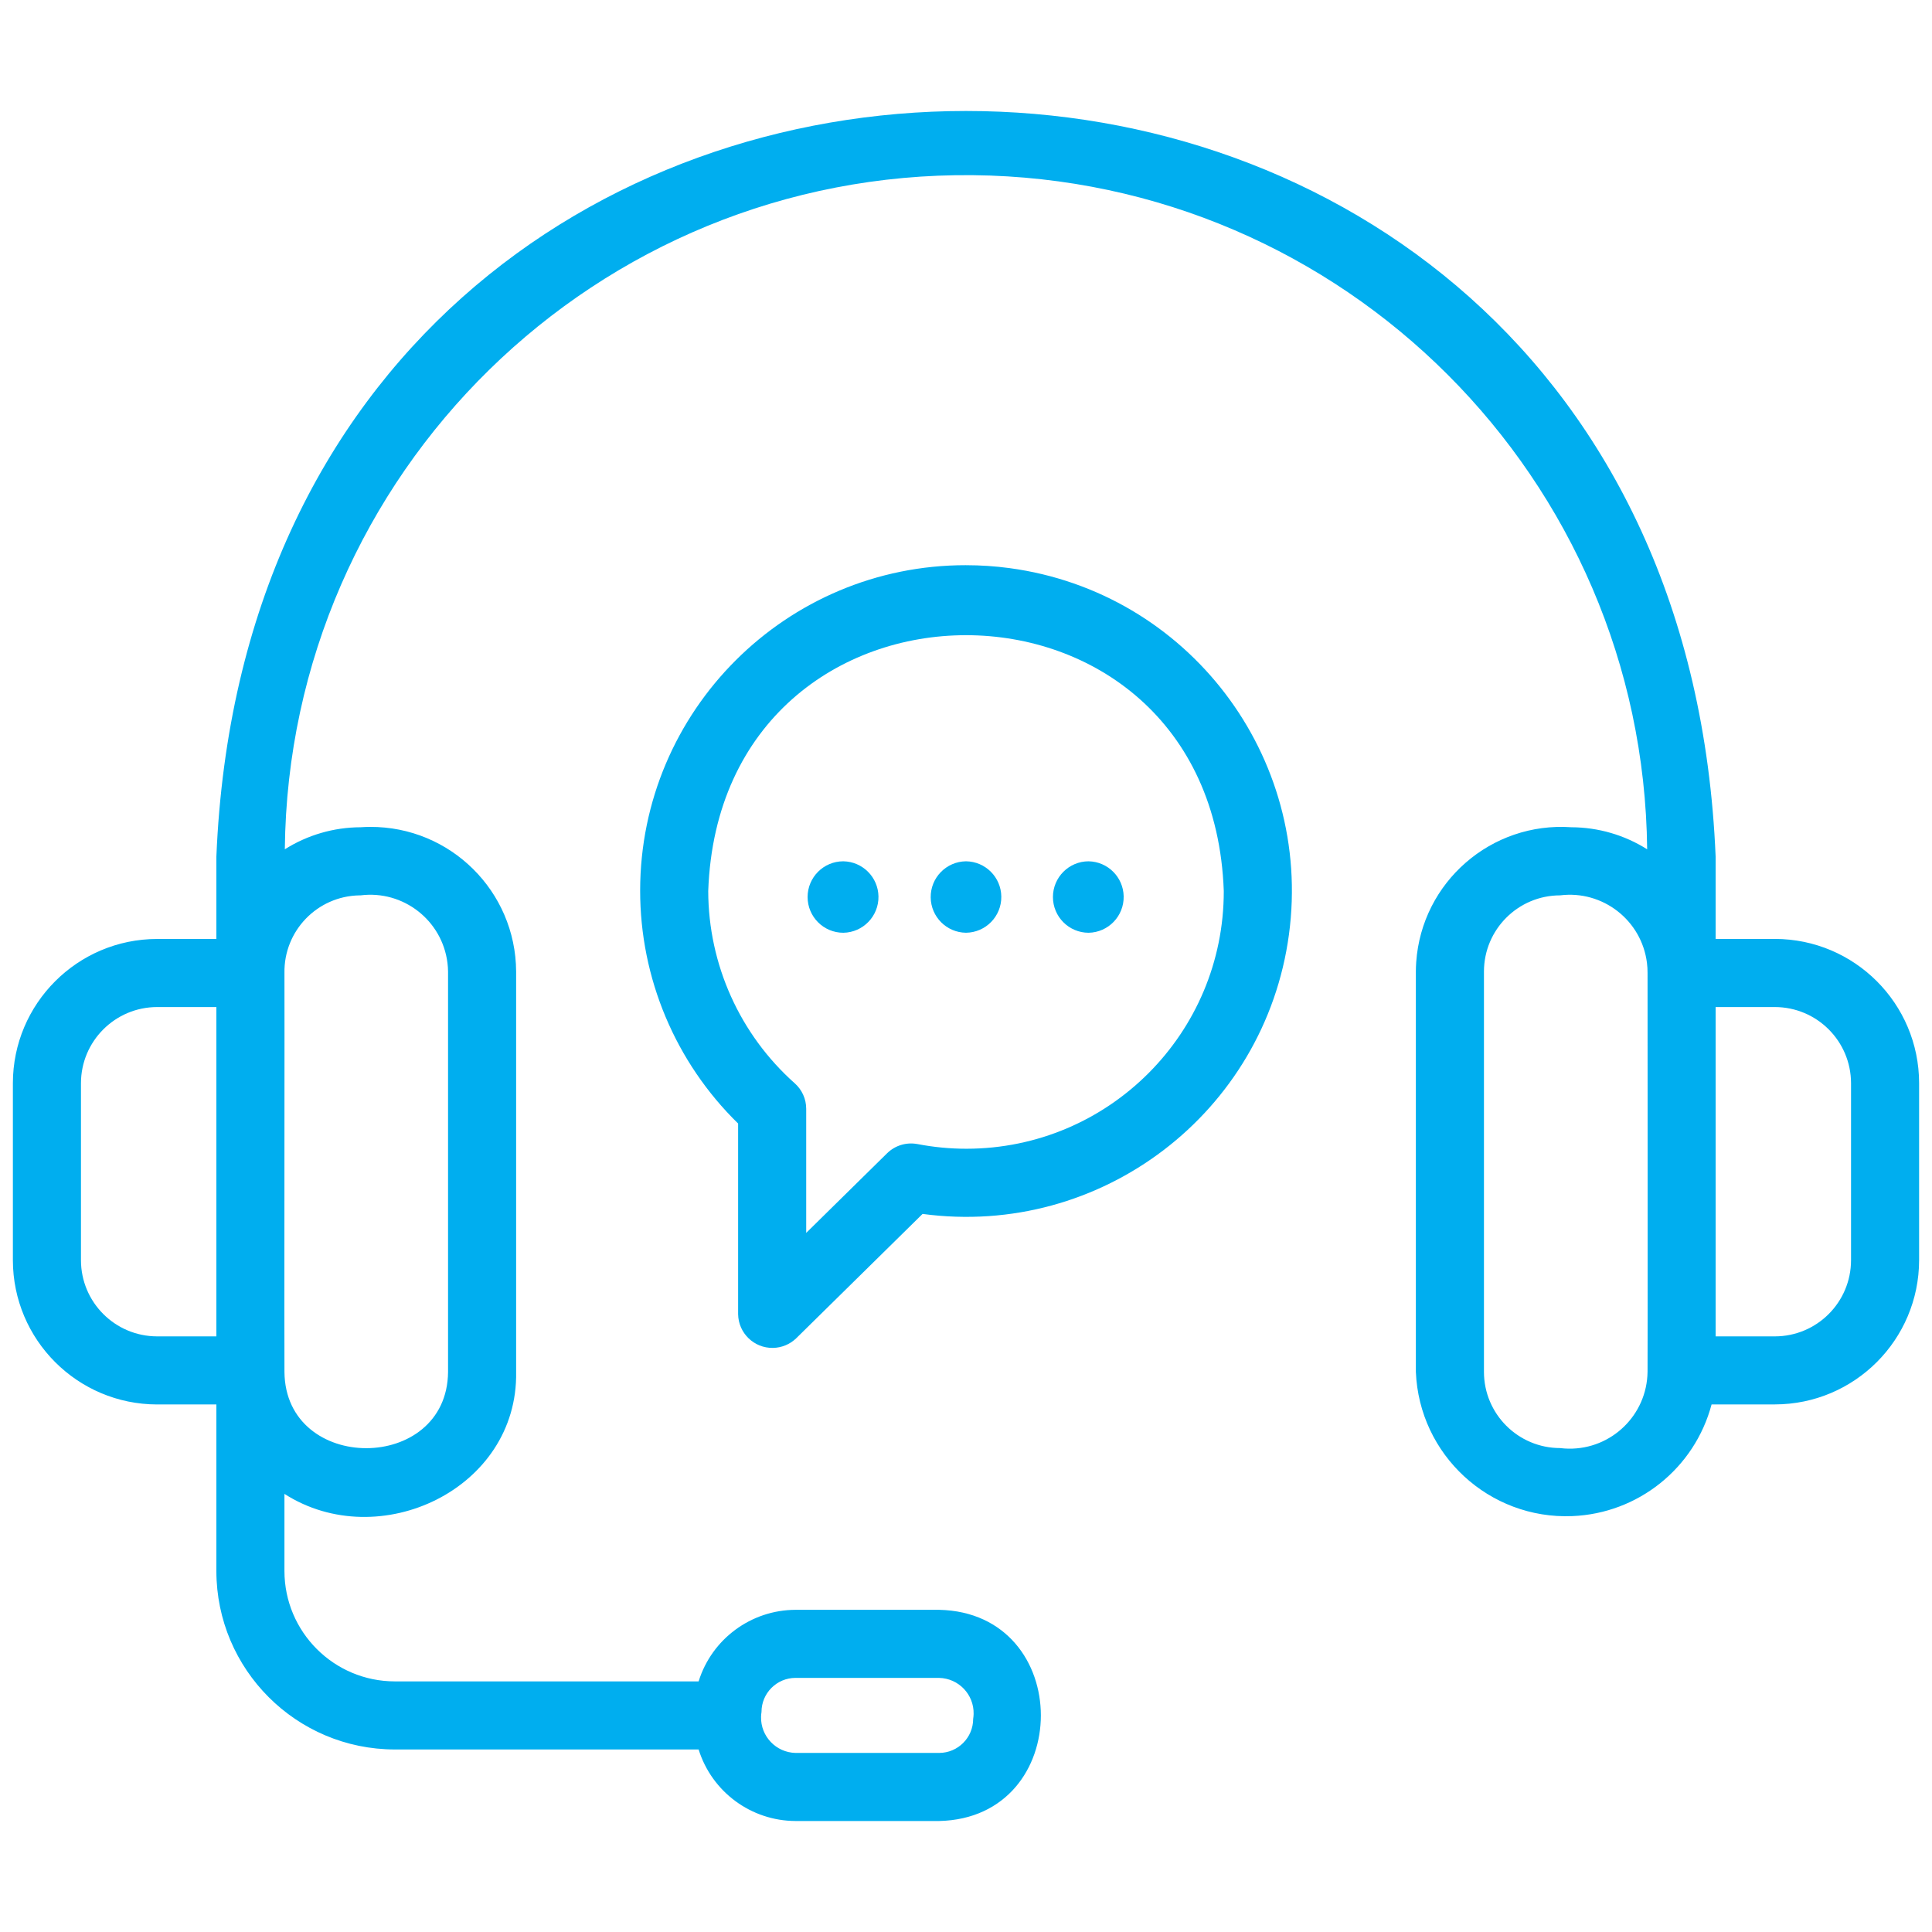
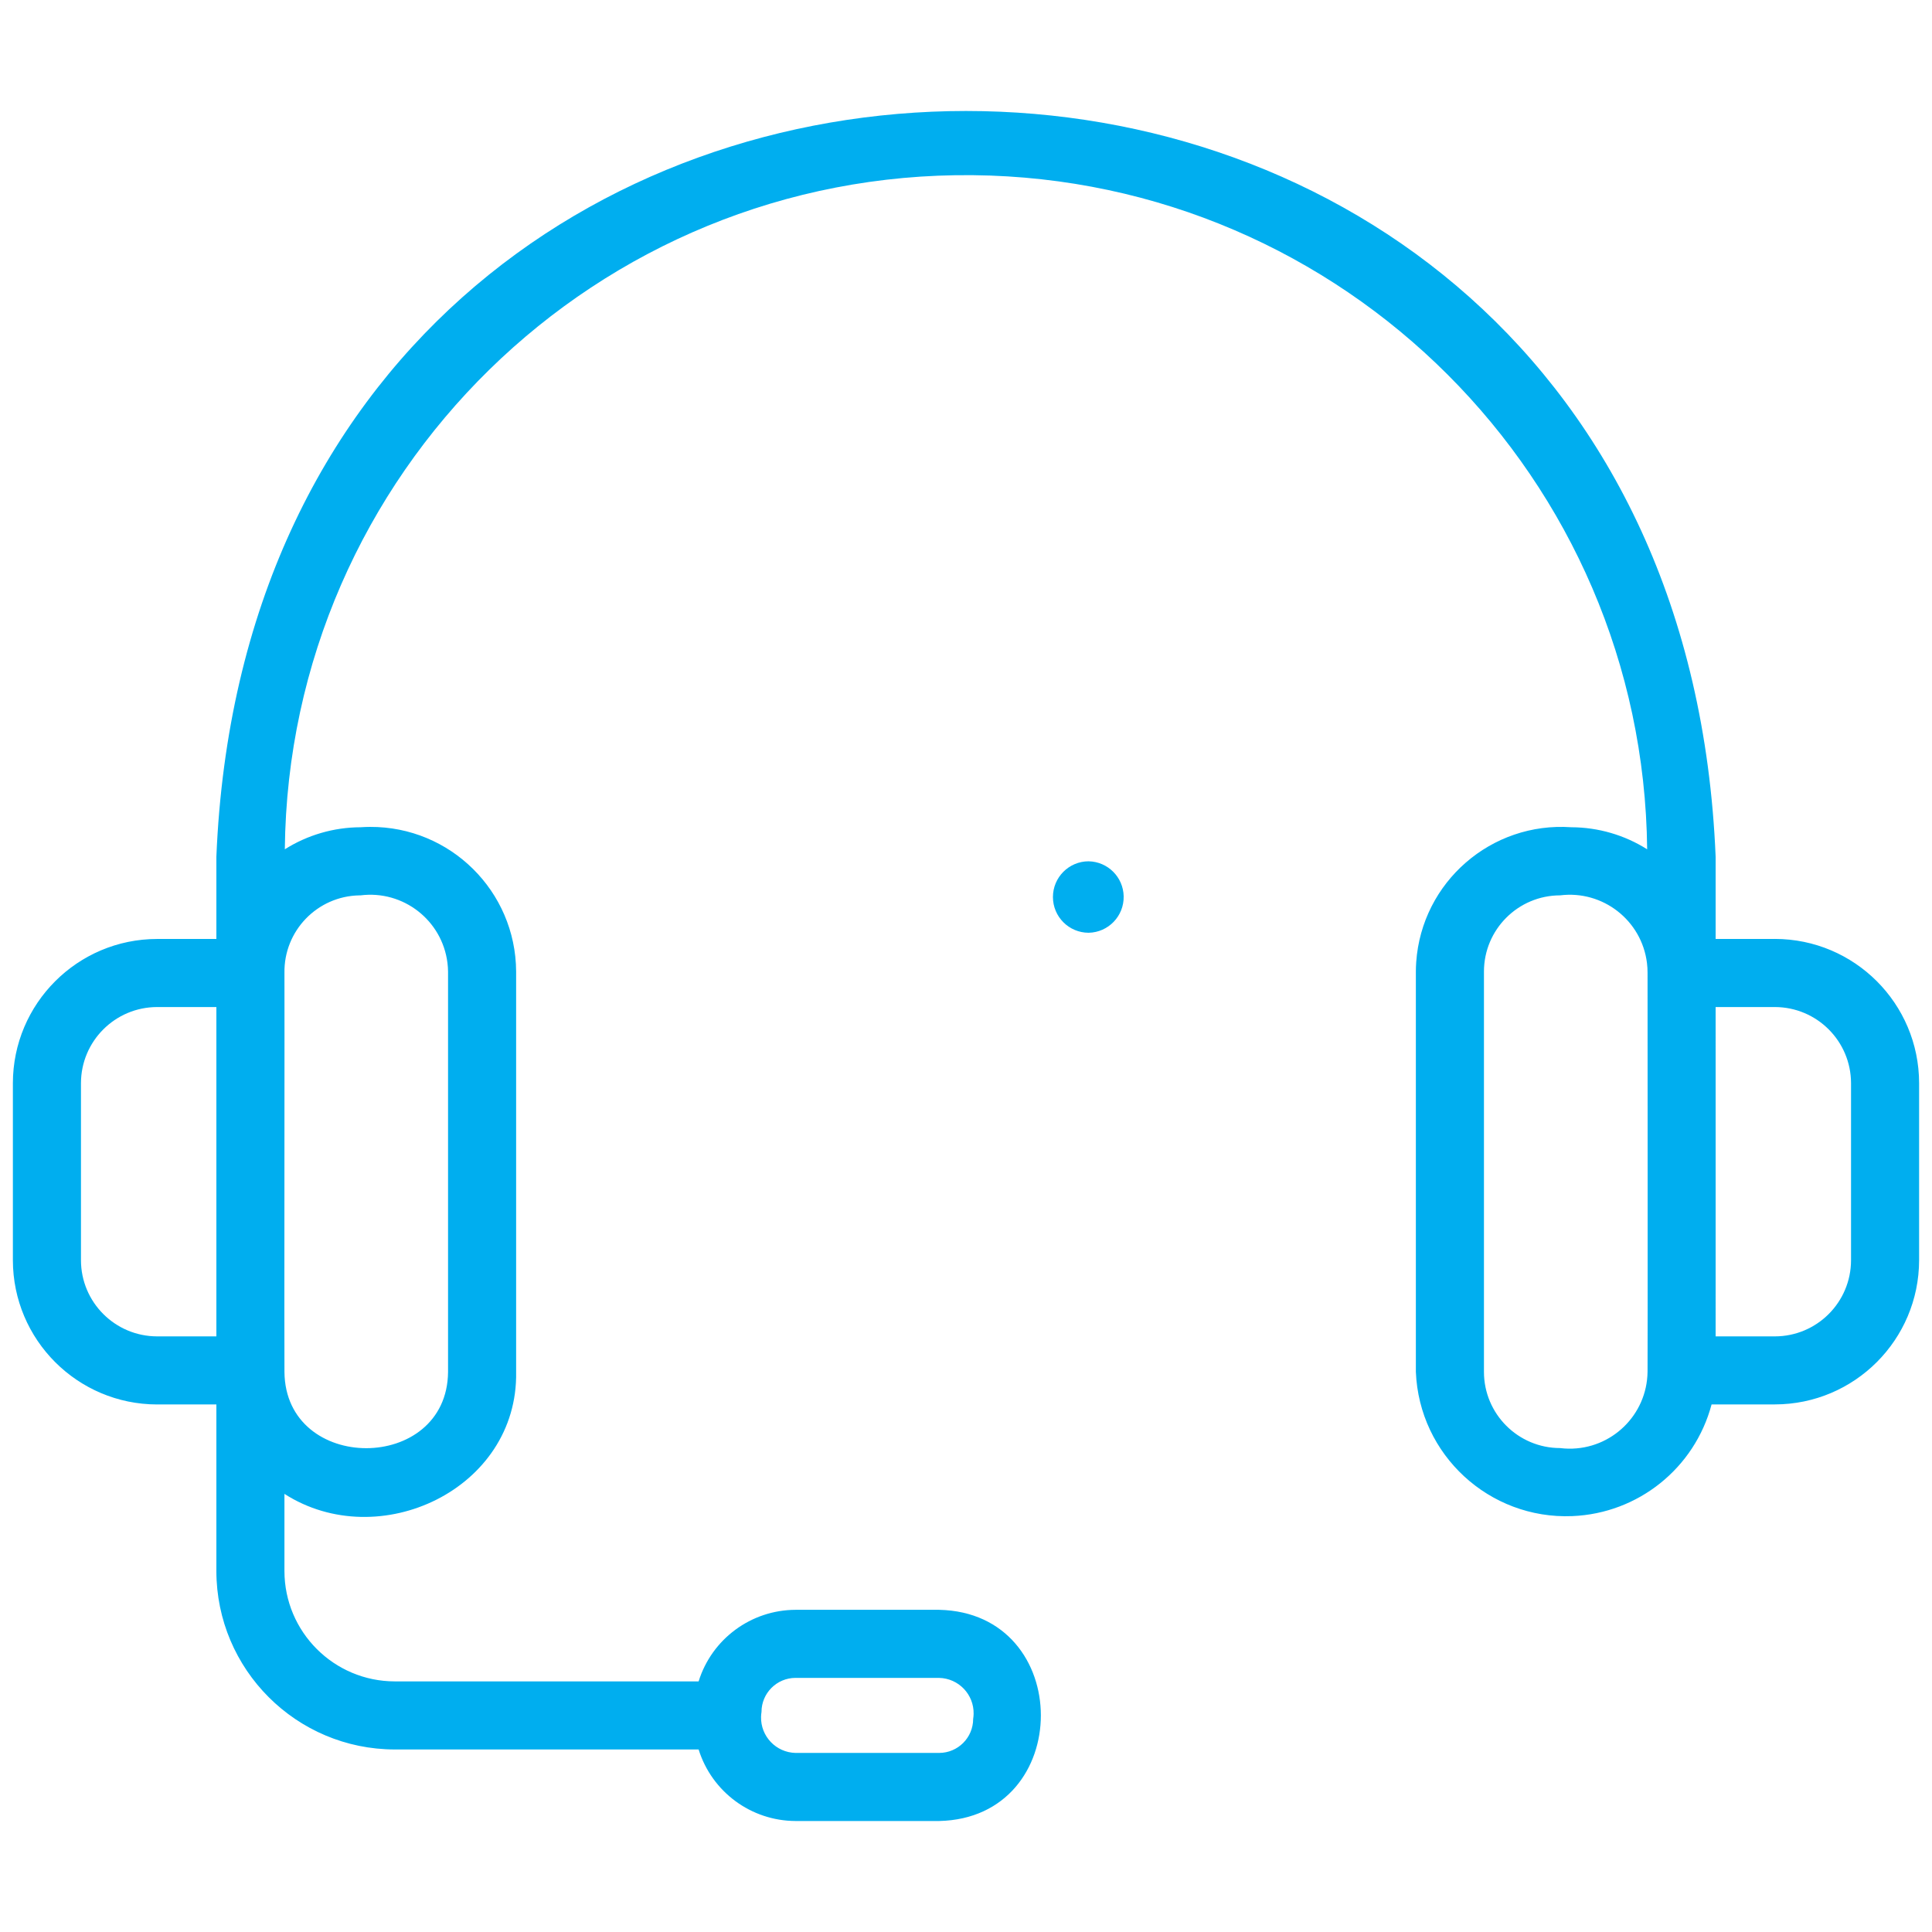
<svg xmlns="http://www.w3.org/2000/svg" id="Layer_1" viewBox="0 0 150 150">
  <path d="m137.8,72.901h-4.599v-6.385c-3.191-77.196-113.21-77.201-116.402 0v6.385h-4.599c-6.183.006-11.193,5.016-11.2,11.199v13.741c.007,6.183,5.017,11.194,11.2,11.201h4.599v12.933c.008,7.648,6.206,13.846,13.854,13.854h23.588c1.028,3.294,4.074,5.542,7.525,5.554h11.147c10.535-.232,10.529-16.171-0-16.397h-11.147c-3.452.012-6.498,2.261-7.526,5.557h-23.587c-4.73-.005-8.564-3.838-8.569-8.569v-5.989c7.344,4.709,18.153-.366,17.988-9.471l0-31.087c-.032-6.232-5.111-11.259-11.344-11.226-.244.001-.487.01-.73.027-2.084.007-4.123.6-5.885,1.712.302-29.208,24.225-52.641,53.433-52.339,28.782.298,52.042,23.557,52.339,52.339-1.762-1.112-3.802-1.705-5.885-1.712-6.217-.436-11.61,4.251-12.046,10.468-.017.243-.026.487-.027.73v31.087c.261,6.446,5.698,11.46,12.144,11.198,5.117-.207,9.501-3.723,10.816-8.672l4.912 0c6.183-.007,11.193-5.018,11.2-11.201v-13.741c-.007-6.183-5.017-11.193-11.2-11.199h0Zm-121.001,30.855h-4.599c-3.265-.004-5.911-2.65-5.914-5.915v-13.741c.004-3.264,2.65-5.909,5.914-5.913h4.599v25.569Zm44.967,26.516h11.147c1.513.033,2.712,1.287,2.678,2.799-.003.128-.015.256-.035.383-.001,1.459-1.184,2.641-2.643,2.643h-11.147c-1.513-.034-2.712-1.287-2.678-2.8.003-.128.015-.256.035-.383.001-1.459,1.184-2.641,2.643-2.643Zm-33.767-60.757c3.311-.413,6.329,1.936,6.742,5.247.028.221.043.443.046.666v31.087c-.067,7.89-12.633,7.901-12.702-0-.02-.045.015-30.899,0-30.971-.058-3.271,2.547-5.97,5.819-6.028.032-.001.064-.001.095-.001Zm99.916,37c-.045,3.336-2.786,6.004-6.121,5.959-.223-.003-.445-.018-.666-.046-3.264-.003-5.91-2.648-5.914-5.913v-31.087c.004-3.264,2.65-5.909,5.914-5.913,3.311-.412,6.329,1.937,6.742,5.248.032.259.048.52.046.781,0,0,.019,30.86,0,30.971h-0Zm15.799-8.674c-.003,3.265-2.649,5.912-5.914,5.915h-4.599c.009-6.208-.006-19.458,0-25.569h4.599c3.264.004,5.91,2.649,5.914,5.913v13.741Z" style="fill:#00aeef;" />
-   <path d="m75,43.881c-13.959-.013-25.286,11.293-25.299,25.252-.006,6.811,2.736,13.336,7.606,18.097v14.802c.023,1.469,1.232,2.642,2.702,2.619.67-.01,1.311-.273,1.796-.735l9.823-9.668c13.846,1.865,26.582-7.848,28.446-21.694s-7.848-26.582-21.694-28.446c-1.12-.151-2.249-.226-3.379-.226Zm-3.772,44.944c-.853-.162-1.732.105-2.352.712l-6.283,6.184v-9.637c0-.753-.321-1.471-.884-1.972-4.264-3.793-6.71-9.224-6.722-14.931.936-26.484,39.091-26.489,40.027 0.0.01,11.04-8.932,19.997-19.972,20.007-1.28.001-2.557-.121-3.814-.364h-0Z" style="fill:#00aeef;" />
-   <path d="m65.476,66.871c-1.532 0-2.774,1.242-2.774,2.774 0,1.532,1.242,2.774,2.774,2.774,1.532-.025,2.753-1.288,2.728-2.82-.025-1.496-1.232-2.703-2.728-2.728Z" style="fill:#00aeef;" />
-   <path d="m75,66.871c-1.532.018-2.759,1.274-2.741,2.806.018,1.507,1.235,2.724,2.741,2.741,1.532-.018,2.759-1.274,2.741-2.806-.018-1.507-1.235-2.724-2.741-2.741Z" style="fill:#00aeef;" />
  <path d="m84.524,66.871c-1.532 0-2.774,1.242-2.774,2.774s1.242,2.774,2.774,2.774c1.532-.031,2.748-1.298,2.717-2.83-.03-1.488-1.229-2.687-2.717-2.717Z" style="fill:#00aeef;" />
</svg>